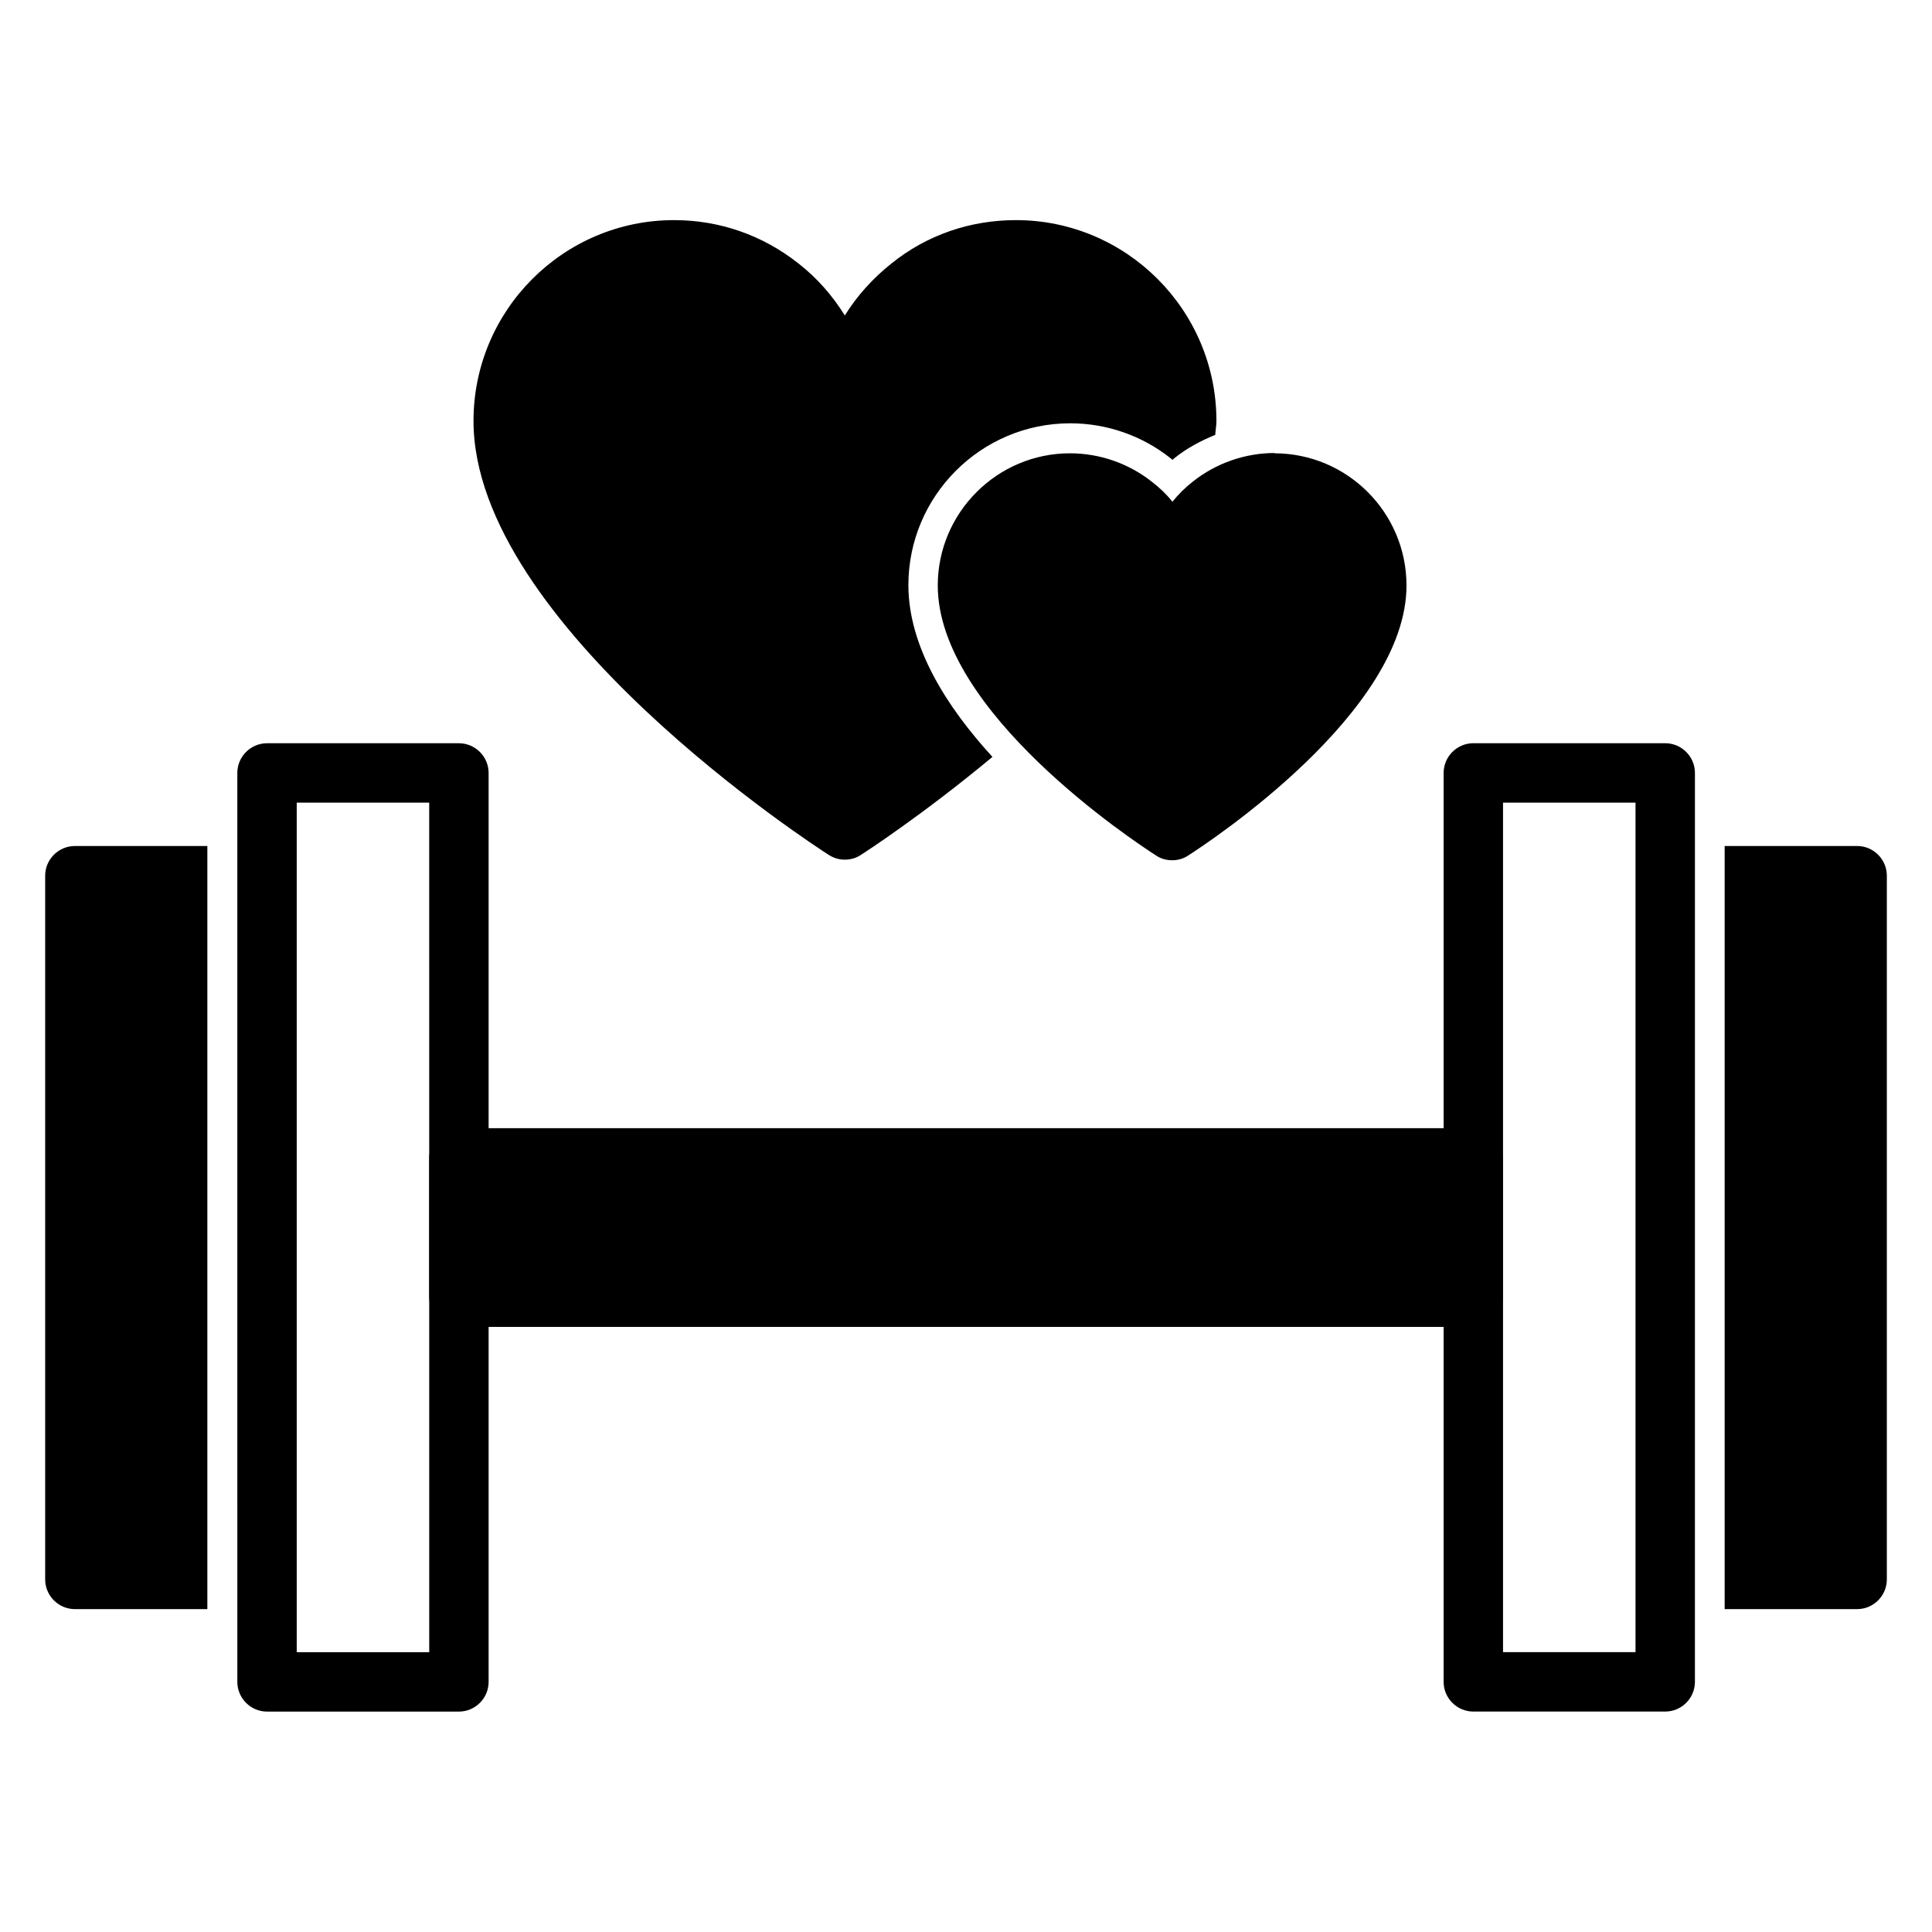
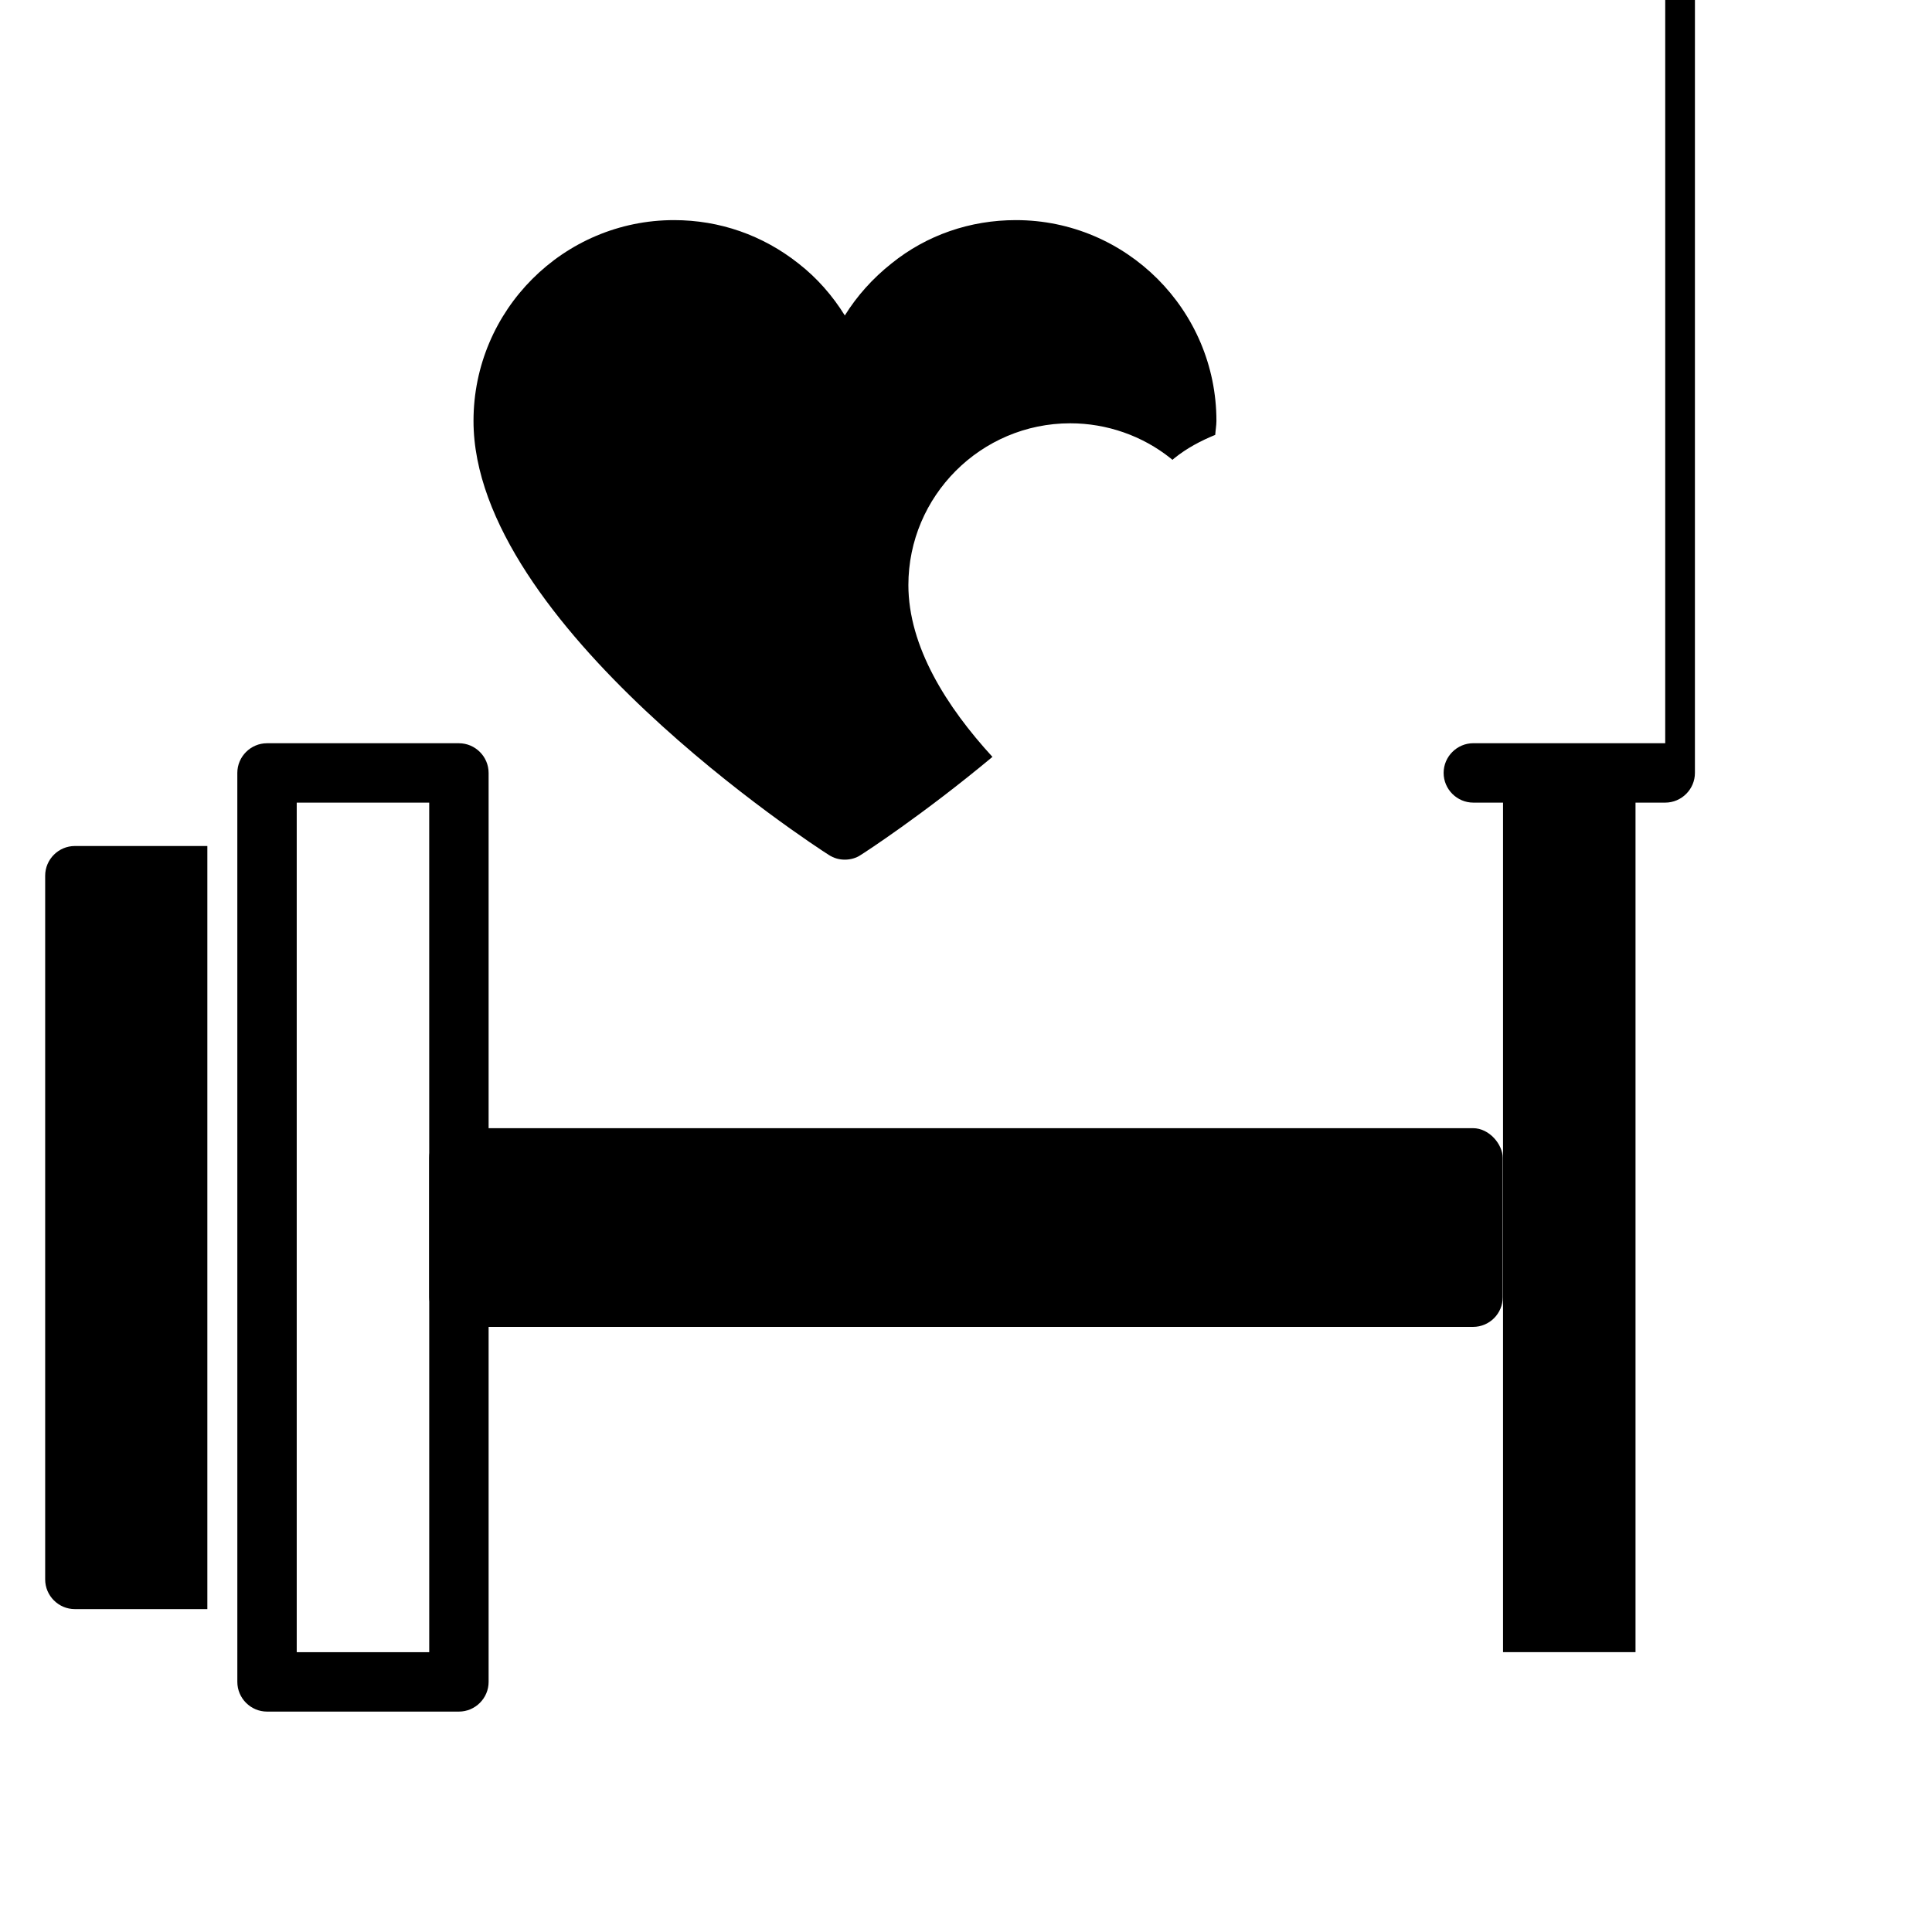
<svg xmlns="http://www.w3.org/2000/svg" fill="#000000" width="800px" height="800px" version="1.1" viewBox="144 144 512 512">
  <g>
-     <path d="m481.87 264.05c-7.871 0-15.586 2.676-21.727 7.559-2.047 1.574-3.856 3.387-5.434 5.352-1.574-1.969-3.387-3.699-5.434-5.273-6.141-4.879-13.855-7.559-21.727-7.559-19.285 0-35.031 15.742-35.031 35.031 0 33.457 51.957 67.777 57.859 71.559 1.258 0.867 2.754 1.258 4.25 1.258s2.992-0.395 4.25-1.258c5.902-3.777 57.859-38.102 57.859-71.559 0-19.285-15.664-35.031-35.031-35.031z" />
-     <path d="m585.3 340.96h-50.852c-4.328 0-7.871 3.543-7.871 7.871v240.88c0 4.328 3.543 7.871 7.871 7.871h50.852c4.328 0 7.871-3.543 7.871-7.871l0.004-240.88c0-4.328-3.543-7.871-7.871-7.871zm-7.871 240.88h-35.109v-225.14h35.109v225.14z" />
+     <path d="m585.3 340.96h-50.852c-4.328 0-7.871 3.543-7.871 7.871c0 4.328 3.543 7.871 7.871 7.871h50.852c4.328 0 7.871-3.543 7.871-7.871l0.004-240.88c0-4.328-3.543-7.871-7.871-7.871zm-7.871 240.88h-35.109v-225.14h35.109v225.14z" />
    <path d="m265.62 597.59h-50.852c-4.328 0-7.871-3.543-7.871-7.871l-0.004-240.88c0-4.328 3.543-7.871 7.871-7.871h50.852c4.328 0 7.871 3.543 7.871 7.871v240.88c0 4.328-3.543 7.871-7.871 7.871zm-42.98-15.742h35.109l-0.004-225.14h-35.109v225.14z" />
    <path d="m265.62 442.98h268.75c4.348 0 7.871 4.348 7.871 7.871v36.918c0 4.348-3.523 7.871-7.871 7.871h-268.75c-4.348 0-7.871-4.348-7.871-7.871v-36.918c0-4.348 3.523-7.871 7.871-7.871z" />
    <path d="m198.95 368.2h-35.109c-4.328 0-7.871 3.543-7.871 7.871v186.49c0 4.328 3.543 7.871 7.871 7.871l35.109 0.004z" />
-     <path d="m636.16 368.2h-35.109v202.23h35.109c4.328 0 7.871-3.543 7.871-7.871v-186.49c0-4.328-3.543-7.871-7.871-7.871z" />
    <path d="m384.73 299.08c0-23.617 19.207-42.902 42.902-42.902 9.684 0 19.129 3.305 26.609 9.289l0.473 0.395s0.395-0.316 0.551-0.473c3.227-2.598 6.926-4.566 10.785-6.141 0.078-1.258 0.316-2.519 0.316-3.699 0-29.363-23.852-53.215-53.137-53.215-12.121 0-23.617 3.938-32.984 11.492-4.961 3.938-9.133 8.582-12.359 13.777-3.227-5.195-7.32-9.918-12.281-13.777-9.445-7.477-20.859-11.492-32.984-11.492-29.285 0-53.137 23.852-53.137 53.215 0 53.922 90.293 112.57 94.148 115.01 1.34 0.867 2.754 1.258 4.25 1.258s2.992-0.395 4.25-1.258c0.789-0.473 16.453-10.629 34.875-25.977-12.121-13.227-22.277-29.207-22.277-45.578z" />
  </g>
</svg>